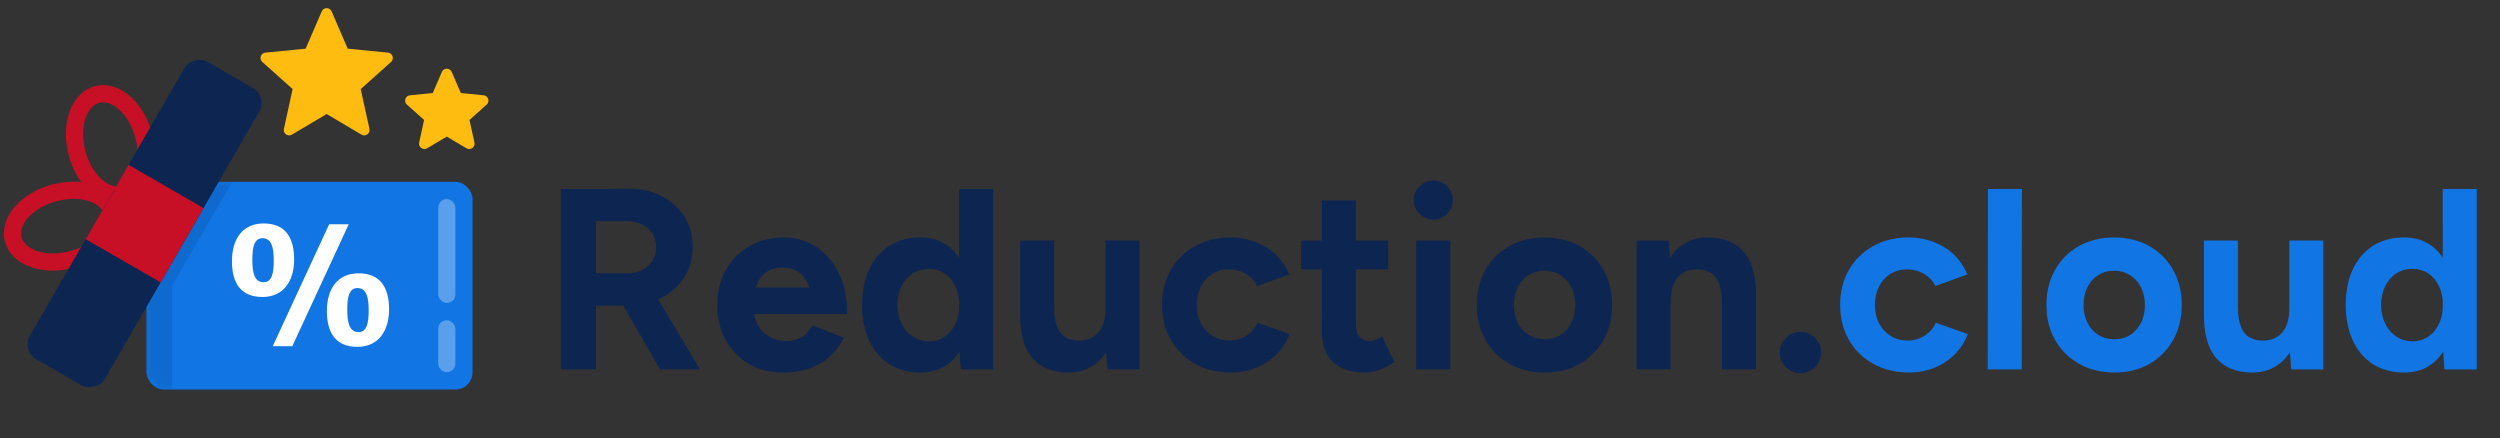
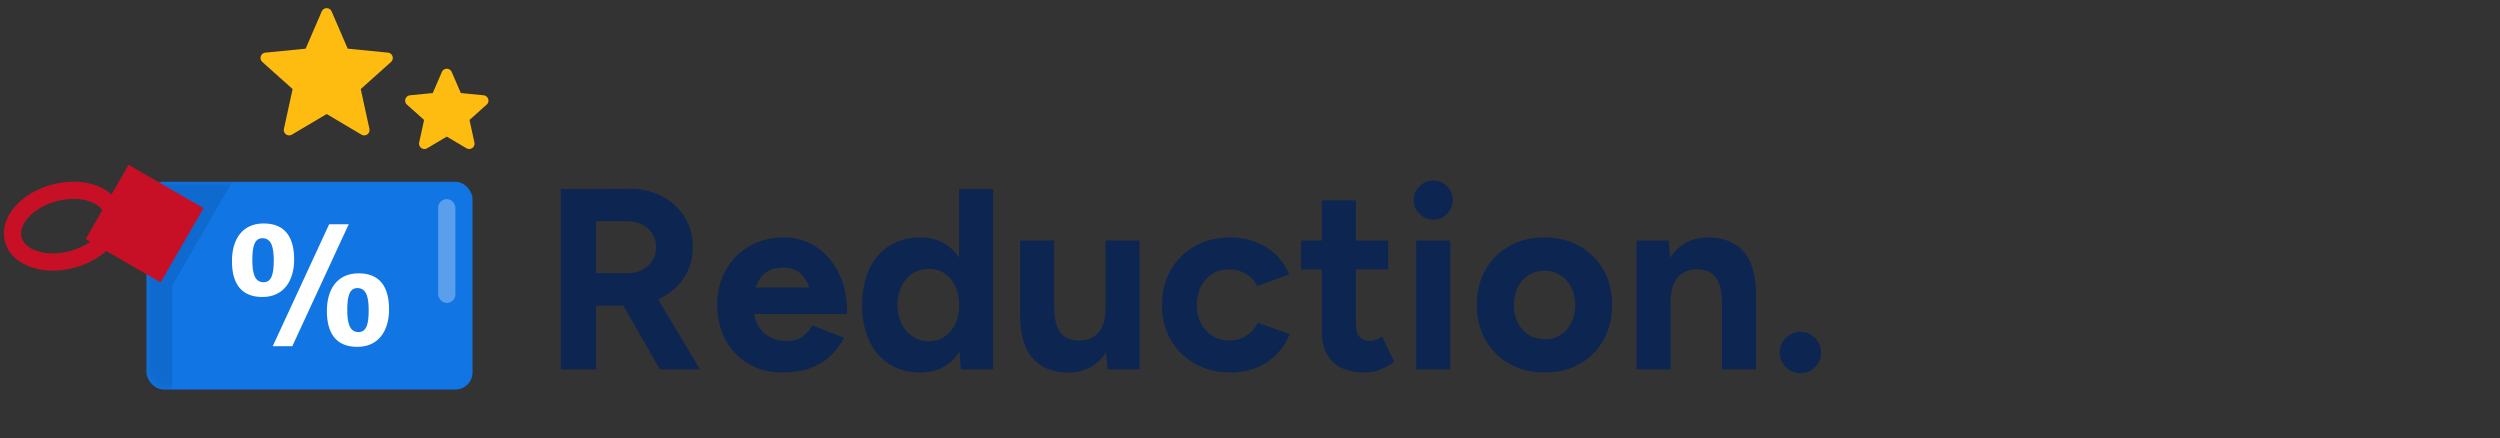
<svg xmlns="http://www.w3.org/2000/svg" xmlns:xlink="http://www.w3.org/1999/xlink" width="291px" height="51px" viewBox="0 0 291 51" version="1.1">
  <rect x="0" y="0" width="291" height="51" fill="#333333" stroke="none" />
  <title>logo@2x</title>
  <defs>
    <rect id="path-1" x="0" y="0" width="291" height="51" />
    <rect id="path-3" x="0" y="0" width="37.953" height="24.181" rx="2" />
  </defs>
  <g id="控件" stroke="none" stroke-width="1" fill="none" fill-rule="evenodd">
    <g id="导航栏备份" transform="translate(-410, -19)">
      <g id="logo" transform="translate(410, 19)">
        <mask id="mask-2" fill="white">
          <use xlink:href="#path-1" />
        </mask>
        <g id="蒙版" />
        <g mask="url(#mask-2)">
          <g id="Reduction.cloud备份" transform="translate(65.28, 21.01)" fill-rule="nonzero">
            <path d="M0,0.99 L0,21.99 L4.098,21.99 L4.097,14.562 L7.272,14.562 L11.544,21.99 L16.2,21.99 L11.332,13.829 L11.616,13.695 C12.683,13.165 13.541,12.445 14.189,11.536 L14.361,11.283 C15.027,10.253 15.36,9.078 15.36,7.758 C15.36,6.43 15.039,5.254 14.397,4.23 C13.755,3.206 12.864,2.4 11.724,1.812 C10.584,1.224 9.276,0.94 7.8,0.96 L7.8,0.96 L3.63,0.99 L0,0.99 Z M4.097,4.728 L7.62,4.728 C8.644,4.728 9.479,5.011 10.125,5.577 C10.771,6.143 11.094,6.87 11.094,7.758 C11.094,8.342 10.948,8.864 10.656,9.324 C10.364,9.784 9.974,10.144 9.486,10.404 C8.998,10.664 8.444,10.794 7.824,10.794 L7.824,10.794 L4.097,10.794 L4.097,4.728 Z M33.33,15.54 C33.33,13.64 32.99,12.025 32.31,10.695 C31.63,9.365 30.735,8.355 29.625,7.665 C28.515,6.975 27.31,6.63 26.01,6.63 C24.49,6.63 23.145,6.965 21.975,7.635 C20.805,8.305 19.885,9.23 19.215,10.41 C18.545,11.59 18.21,12.95 18.21,14.49 C18.21,16.03 18.535,17.39 19.185,18.57 C19.835,19.75 20.73,20.675 21.87,21.345 C23.01,22.015 24.32,22.35 25.8,22.35 C26.98,22.35 28.03,22.19 28.95,21.87 C29.87,21.55 30.66,21.085 31.32,20.475 C31.98,19.865 32.53,19.14 32.97,18.3 L32.97,18.3 L29.25,16.86 C28.99,17.4 28.615,17.84 28.125,18.18 C27.635,18.52 27,18.69 26.22,18.69 C25.54,18.69 24.91,18.535 24.33,18.225 C23.75,17.915 23.29,17.46 22.95,16.86 C22.761,16.527 22.625,16.147 22.541,15.721 L22.509,15.54 L31.38,15.54 L33.33,15.54 Z M28.93,12.45 L22.702,12.45 L22.748,12.299 L22.748,12.299 L22.83,12.075 C23.09,11.425 23.475,10.94 23.985,10.62 C24.495,10.3 25.12,10.14 25.86,10.14 C26.56,10.14 27.17,10.315 27.69,10.665 C28.21,11.015 28.615,11.585 28.905,12.375 L28.905,12.375 L28.93,12.45 Z M41.85,22.35 C43.106,22.35 44.171,22.03 45.045,21.39 C45.555,21.017 45.993,20.551 46.36,19.992 L46.406,19.918 L46.554,21.99 L50.316,21.99 L50.316,0.99 L46.356,0.99 L46.355,8.976 L46.198,8.75 C45.922,8.372 45.609,8.041 45.259,7.756 L45.045,7.59 C44.171,6.95 43.106,6.63 41.85,6.63 C40.47,6.63 39.273,6.95 38.259,7.59 C37.245,8.23 36.46,9.137 35.904,10.311 C35.348,11.485 35.07,12.878 35.07,14.49 C35.07,16.082 35.348,17.47 35.904,18.654 C36.46,19.838 37.245,20.75 38.259,21.39 C39.273,22.03 40.47,22.35 41.85,22.35 Z M42.858,18.714 C42.154,18.714 41.525,18.533 40.971,18.171 C40.417,17.809 39.982,17.311 39.666,16.677 C39.35,16.043 39.186,15.314 39.174,14.49 C39.186,13.666 39.348,12.937 39.66,12.303 C39.972,11.669 40.402,11.174 40.95,10.818 C41.498,10.462 42.124,10.284 42.828,10.284 C43.532,10.284 44.149,10.462 44.679,10.818 C45.209,11.174 45.624,11.669 45.924,12.303 C46.149,12.778 46.29,13.307 46.346,13.89 L46.355,14.017 L46.355,14.964 L46.346,15.09 C46.299,15.576 46.194,16.024 46.029,16.435 L45.924,16.677 C45.624,17.311 45.209,17.809 44.679,18.171 C44.149,18.533 43.542,18.714 42.858,18.714 Z M59.082,22.35 C60.226,22.35 61.22,22.057 62.064,21.471 C62.556,21.129 62.985,20.697 63.349,20.175 L63.47,19.993 L63.636,21.99 L67.367,21.99 L67.367,6.99 L63.408,6.99 L63.408,14.862 C63.408,16.094 63.134,17.034 62.586,17.682 C62.038,18.33 61.252,18.648 60.228,18.636 C59.672,18.624 59.183,18.496 58.761,18.252 C58.338,18.008 58.01,17.6 57.776,17.028 C57.542,16.456 57.425,15.67 57.425,14.67 L57.425,14.67 L56.576,14.863 L55.991,14.996 L55.348,15.142 L54.851,15.255 L54.631,15.305 L54.165,15.411 L53.466,15.57 C53.458,17.735 53.887,19.374 54.752,20.488 L54.909,20.679 C55.879,21.793 57.27,22.35 59.082,22.35 Z M53.466,15.57 L54.165,15.411 L54.631,15.305 L54.851,15.255 L55.348,15.142 L55.991,14.996 L56.576,14.863 L57.425,14.67 L57.425,6.99 L53.466,6.99 L53.466,15.57 Z M78.005,22.35 C79.53,22.35 80.907,21.961 82.137,21.183 C83.367,20.405 84.27,19.304 84.845,17.88 L84.845,17.88 L81.114,16.554 C80.83,17.186 80.394,17.69 79.806,18.066 C79.218,18.442 78.558,18.63 77.825,18.63 C77.094,18.63 76.44,18.452 75.864,18.096 C75.287,17.74 74.837,17.253 74.513,16.635 C74.189,16.017 74.027,15.302 74.027,14.49 C74.027,13.678 74.187,12.96 74.507,12.336 C74.828,11.712 75.268,11.225 75.828,10.875 C76.388,10.525 77.034,10.35 77.765,10.35 C78.502,10.35 79.165,10.526 79.755,10.878 C80.345,11.23 80.78,11.698 81.06,12.282 L81.06,12.282 L84.779,10.938 C84.203,9.554 83.299,8.49 82.067,7.746 C80.835,7.002 79.461,6.63 77.945,6.63 C76.394,6.63 75.018,6.965 73.818,7.635 C72.618,8.305 71.678,9.23 70.998,10.41 C70.318,11.59 69.978,12.95 69.978,14.49 C69.978,16.018 70.32,17.375 71.004,18.561 C71.688,19.747 72.636,20.675 73.848,21.345 C75.06,22.015 76.445,22.35 78.005,22.35 Z M93.642,22.35 C94.214,22.35 94.794,22.236 95.382,22.008 C95.969,21.78 96.509,21.482 97.001,21.114 L97.001,21.114 L95.603,18.15 C95.343,18.33 95.095,18.464 94.86,18.552 C94.624,18.64 94.41,18.684 94.217,18.684 C93.661,18.684 93.243,18.522 92.963,18.198 C92.683,17.874 92.543,17.384 92.543,16.728 L92.543,16.728 L92.543,10.35 L96.306,10.35 L96.306,6.99 L92.543,6.99 L92.543,2.31 L88.584,2.31 L88.583,6.99 L86.166,6.99 L86.166,10.35 L88.583,10.35 L88.584,17.61 C88.584,19.029 88.955,20.142 89.697,20.951 L89.862,21.12 C90.714,21.94 91.974,22.35 93.642,22.35 Z M101.55,4.56 C102.17,4.56 102.705,4.335 103.155,3.885 C103.605,3.435 103.83,2.9 103.83,2.28 C103.83,1.66 103.605,1.125 103.155,0.675 C102.705,0.225 102.17,0 101.55,0 C100.95,0 100.42,0.225 99.96,0.675 C99.5,1.125 99.27,1.66 99.27,2.28 C99.27,2.9 99.5,3.435 99.96,3.885 C100.42,4.335 100.95,4.56 101.55,4.56 Z M103.53,21.99 L103.53,6.99 L99.57,6.99 L99.57,21.99 L103.53,21.99 Z M114.539,22.35 C116.079,22.35 117.434,22.015 118.604,21.345 C119.774,20.675 120.694,19.75 121.364,18.57 C122.034,17.39 122.369,16.03 122.369,14.49 C122.369,12.95 122.034,11.59 121.364,10.41 C120.694,9.23 119.769,8.305 118.589,7.635 C117.409,6.965 116.039,6.63 114.479,6.63 C112.955,6.63 111.596,6.965 110.405,7.635 C109.213,8.305 108.284,9.23 107.618,10.41 C106.952,11.59 106.619,12.95 106.619,14.49 C106.619,16.03 106.957,17.39 107.633,18.57 C108.31,19.75 109.243,20.675 110.435,21.345 C111.626,22.015 112.994,22.35 114.539,22.35 Z M114.535,18.48 C113.832,18.48 113.207,18.31 112.66,17.97 C112.113,17.63 111.689,17.16 111.389,16.56 C111.089,15.96 110.939,15.268 110.939,14.485 C110.939,13.703 111.09,13.013 111.392,12.416 C111.694,11.819 112.112,11.35 112.646,11.01 C113.179,10.67 113.793,10.5 114.488,10.5 C115.182,10.5 115.799,10.67 116.339,11.01 C116.879,11.35 117.304,11.82 117.614,12.42 C117.924,13.02 118.079,13.712 118.079,14.495 C118.079,15.277 117.928,15.967 117.626,16.564 C117.323,17.161 116.908,17.63 116.381,17.97 C115.853,18.31 115.238,18.48 114.535,18.48 Z M139.118,13.051 C139.077,10.928 138.6,9.342 137.687,8.292 C136.723,7.184 135.329,6.63 133.505,6.63 C132.369,6.63 131.377,6.923 130.529,7.509 C130.034,7.851 129.604,8.283 129.239,8.805 L129.116,8.99 L128.951,6.99 L125.219,6.99 L125.219,21.99 L129.179,21.99 L129.179,14.118 L129.184,13.836 C129.22,12.822 129.452,12.022 129.88,11.435 L130.001,11.28 C130.549,10.632 131.335,10.32 132.359,10.344 C132.923,10.356 133.414,10.484 133.832,10.728 C134.25,10.972 134.576,11.377 134.81,11.943 C135.044,12.509 135.161,13.298 135.161,14.31 L135.161,14.31 L135.161,21.99 L139.121,21.99 L139.121,13.41 L139.118,13.051 Z M144.287,22.428 C144.943,22.428 145.508,22.191 145.982,21.717 C146.456,21.243 146.693,20.678 146.693,20.022 C146.693,19.366 146.456,18.801 145.982,18.327 C145.508,17.853 144.943,17.616 144.287,17.616 C143.631,17.616 143.066,17.853 142.592,18.327 C142.118,18.801 141.881,19.366 141.881,20.022 C141.881,20.678 142.118,21.243 142.592,21.717 C143.066,22.191 143.631,22.428 144.287,22.428 Z" id="Reduction." fill="#0D2551" />
-             <path d="M156.941,22.35 C158.465,22.35 159.842,21.961 161.072,21.183 C162.302,20.405 163.205,19.304 163.781,17.88 L163.781,17.88 L160.049,16.554 C159.765,17.186 159.329,17.69 158.741,18.066 C158.153,18.442 157.493,18.63 156.761,18.63 C156.029,18.63 155.375,18.452 154.799,18.096 C154.223,17.74 153.773,17.253 153.449,16.635 C153.125,16.017 152.963,15.302 152.963,14.49 C152.963,13.678 153.123,12.96 153.443,12.336 C153.763,11.712 154.203,11.225 154.763,10.875 C155.323,10.525 155.969,10.35 156.701,10.35 C157.437,10.35 158.1,10.526 158.69,10.878 C159.28,11.23 159.715,11.698 159.995,12.282 L159.995,12.282 L163.715,10.938 C163.139,9.554 162.235,8.49 161.003,7.746 C159.771,7.002 158.397,6.63 156.881,6.63 C155.329,6.63 153.953,6.965 152.753,7.635 C151.553,8.305 150.613,9.23 149.933,10.41 C149.253,11.59 148.913,12.95 148.913,14.49 C148.913,16.018 149.255,17.375 149.939,18.561 C150.623,19.747 151.571,20.675 152.783,21.345 C153.995,22.015 155.381,22.35 156.941,22.35 Z M170.051,21.99 L170.075,0.99 L166.115,0.99 L166.091,21.99 L170.051,21.99 Z M180.845,22.35 C182.385,22.35 183.74,22.015 184.91,21.345 C186.08,20.675 187,19.75 187.67,18.57 C188.34,17.39 188.675,16.03 188.675,14.49 C188.675,12.95 188.34,11.59 187.67,10.41 C187,9.23 186.075,8.305 184.895,7.635 C183.715,6.965 182.345,6.63 180.785,6.63 C179.26,6.63 177.902,6.965 176.71,7.635 C175.518,8.305 174.589,9.23 173.923,10.41 C173.258,11.59 172.925,12.95 172.925,14.49 C172.925,16.03 173.263,17.39 173.939,18.57 C174.615,19.75 175.549,20.675 176.74,21.345 C177.931,22.015 179.299,22.35 180.845,22.35 Z M180.84,18.48 C180.137,18.48 179.512,18.31 178.965,17.97 C178.418,17.63 177.995,17.16 177.695,16.56 C177.394,15.96 177.244,15.268 177.244,14.485 C177.244,13.703 177.395,13.013 177.698,12.416 C178,11.819 178.418,11.35 178.951,11.01 C179.485,10.67 180.099,10.5 180.793,10.5 C181.488,10.5 182.105,10.67 182.645,11.01 C183.185,11.35 183.61,11.82 183.92,12.42 C184.23,13.02 184.385,13.712 184.385,14.495 C184.385,15.277 184.234,15.967 183.931,16.564 C183.629,17.161 183.214,17.63 182.686,17.97 C182.159,18.31 181.543,18.48 180.84,18.48 Z M196.871,22.35 C198.015,22.35 199.009,22.057 199.853,21.471 C200.345,21.129 200.774,20.697 201.138,20.175 L201.259,19.993 L201.425,21.99 L205.156,21.99 L205.156,6.99 L201.197,6.99 L201.197,14.862 C201.197,16.094 200.923,17.034 200.375,17.682 C199.827,18.33 199.041,18.648 198.017,18.636 C197.461,18.624 196.972,18.496 196.55,18.252 C196.127,18.008 195.799,17.6 195.565,17.028 C195.331,16.456 195.214,15.67 195.214,14.67 L195.214,14.67 L194.365,14.863 L193.78,14.996 L193.137,15.142 L192.64,15.255 L192.42,15.305 L191.954,15.411 L191.255,15.57 C191.247,17.735 191.676,19.374 192.541,20.488 L192.698,20.679 C193.668,21.793 195.059,22.35 196.871,22.35 Z M191.255,15.57 L191.954,15.411 L192.42,15.305 L192.64,15.255 L193.137,15.142 L193.78,14.996 L194.365,14.863 L195.214,14.67 L195.214,6.99 L191.255,6.99 L191.255,15.57 Z M214.547,22.35 C215.803,22.35 216.868,22.03 217.742,21.39 C218.252,21.017 218.69,20.551 219.057,19.992 L219.103,19.917 L219.251,21.99 L223.013,21.99 L223.013,0.99 L219.053,0.99 L219.052,8.977 L218.895,8.75 C218.619,8.372 218.305,8.041 217.956,7.756 L217.742,7.59 C216.868,6.95 215.803,6.63 214.547,6.63 C213.167,6.63 211.97,6.95 210.956,7.59 C209.942,8.23 209.157,9.137 208.601,10.311 C208.045,11.485 207.767,12.878 207.767,14.49 C207.767,16.082 208.045,17.47 208.601,18.654 C209.157,19.838 209.942,20.75 210.956,21.39 C211.97,22.03 213.167,22.35 214.547,22.35 Z M215.554,18.714 C214.85,18.714 214.221,18.533 213.668,18.171 C213.114,17.809 212.679,17.311 212.363,16.677 C212.046,16.043 211.882,15.314 211.871,14.49 C211.882,13.666 212.044,12.937 212.356,12.303 C212.668,11.669 213.098,11.174 213.646,10.818 C214.194,10.462 214.82,10.284 215.524,10.284 C216.229,10.284 216.846,10.462 217.376,10.818 C217.906,11.174 218.321,11.669 218.621,12.303 C218.846,12.778 218.987,13.307 219.043,13.89 L219.052,14.025 L219.052,14.956 L219.043,15.09 C218.996,15.576 218.89,16.024 218.726,16.435 L218.621,16.677 C218.321,17.311 217.906,17.809 217.376,18.171 C216.846,18.533 216.239,18.714 215.554,18.714 Z" id="cloud" fill="#1175E4" />
          </g>
          <g id="编组">
            <g id="矩形" transform="translate(17.051, 21.158)">
              <mask id="mask-4" fill="white">
                <use xlink:href="#path-3" />
              </mask>
              <use id="蒙版" fill="#1175E4" xlink:href="#path-3" />
              <polygon fill="#000000" opacity="0.299" mask="url(#mask-4)" points="0 0 9.989 0 2.996 12.09 2.996 24.181 0 24.181" />
            </g>
            <g id="编组-2" transform="translate(13.056, 23.85) rotate(-60) translate(-13.056, -23.85) translate(-6.919, 14.451)">
-               <ellipse id="椭圆形" stroke="#C71025" stroke-width="2" transform="translate(25.968, 5.699) rotate(-315) translate(-25.968, -5.699) " cx="25.968" cy="5.699" rx="4.01" ry="6.016" />
              <ellipse id="椭圆形备份" stroke="#C71025" stroke-width="2" transform="translate(14.981, 5.699) scale(-1, 1) rotate(-315) translate(-14.981, -5.699) " cx="14.981" cy="5.699" rx="4.01" ry="6.016" />
              <g id="编组" transform="translate(0, 8.722)">
-                 <rect id="矩形备份-2" fill="#0D2551" x="1.13545077e-13" y="2.29085366e-13" width="39.95" height="10.075" rx="2" />
                <rect id="矩形" fill="#C71025" x="14.981" y="-2.29085366e-13" width="9.988" height="10.075" />
              </g>
            </g>
            <rect id="矩形" fill="#FFFFFF" opacity="0.305" x="51.009" y="23.173" width="1.998" height="12.09" rx="0.999" />
-             <rect id="矩形备份" fill="#FFFFFF" opacity="0.305" x="51.009" y="37.279" width="1.998" height="6.045" rx="0.999" />
            <path d="M30.546,34.57 C33.039,34.57 34.238,32.66 34.238,30.218 C34.238,27.606 33.183,26.01 30.69,26.01 C28.197,26.01 26.999,27.872 26.999,30.387 C26.999,32.974 28.053,34.57 30.546,34.57 Z M34.022,40.301 L40.59,26.107 L38.313,26.107 L31.745,40.301 L34.022,40.301 Z M30.69,32.853 C29.587,32.853 29.372,31.693 29.372,30.242 C29.372,28.791 29.587,27.727 30.546,27.727 C31.649,27.727 31.865,28.888 31.865,30.339 C31.865,31.79 31.649,32.853 30.69,32.853 Z M41.596,40.374 C44.089,40.374 45.288,38.463 45.288,36.021 C45.288,33.41 44.233,31.814 41.74,31.814 C39.247,31.814 38.049,33.676 38.049,36.19 C38.049,38.778 39.104,40.374 41.596,40.374 Z M41.74,38.657 C40.638,38.657 40.422,37.496 40.422,36.045 C40.422,34.594 40.638,33.531 41.596,33.531 C42.699,33.531 42.915,34.691 42.915,36.142 C42.915,37.593 42.699,38.657 41.74,38.657 Z" id="%" fill="#FFFFFF" fill-rule="nonzero" />
            <path d="M38.025,13.272 L33.976,15.672 C33.68,15.848 33.297,15.75 33.121,15.453 C33.04,15.317 33.014,15.156 33.048,15.002 L34.061,10.367 L34.061,10.367 L30.535,7.213 C30.278,6.983 30.256,6.589 30.486,6.332 C30.591,6.215 30.735,6.142 30.891,6.127 L35.575,5.666 L35.575,5.666 L37.452,1.325 C37.589,1.009 37.956,0.863 38.273,1 C38.419,1.063 38.535,1.179 38.598,1.325 L40.475,5.666 L40.475,5.666 L45.159,6.127 C45.502,6.16 45.753,6.466 45.72,6.809 C45.704,6.965 45.631,7.109 45.515,7.213 L41.989,10.367 L41.989,10.367 L43.002,15.002 C43.076,15.338 42.862,15.671 42.525,15.745 C42.371,15.779 42.21,15.753 42.074,15.672 L38.025,13.272 L38.025,13.272 Z" id="星形备份-3" fill="#FFBC10" />
-             <path d="M52.007,15.901 L49.72,17.257 C49.423,17.433 49.04,17.335 48.864,17.038 C48.784,16.902 48.758,16.741 48.792,16.586 L49.365,13.964 L49.365,13.964 L47.368,12.177 C47.111,11.947 47.089,11.553 47.318,11.296 C47.423,11.179 47.567,11.106 47.723,11.091 L50.374,10.83 L50.374,10.83 L51.434,8.378 C51.571,8.062 51.939,7.916 52.255,8.053 C52.401,8.116 52.517,8.232 52.58,8.378 L53.641,10.83 L53.641,10.83 L56.292,11.091 C56.635,11.125 56.886,11.43 56.853,11.773 C56.837,11.929 56.764,12.073 56.647,12.177 L54.65,13.964 L54.65,13.964 L55.223,16.586 C55.297,16.923 55.084,17.256 54.747,17.33 C54.592,17.363 54.431,17.337 54.295,17.257 L52.007,15.901 L52.007,15.901 Z" id="星形备份-4" fill="#FFBC10" />
+             <path d="M52.007,15.901 L49.72,17.257 C49.423,17.433 49.04,17.335 48.864,17.038 C48.784,16.902 48.758,16.741 48.792,16.586 L49.365,13.964 L49.365,13.964 L47.368,12.177 C47.111,11.947 47.089,11.553 47.318,11.296 C47.423,11.179 47.567,11.106 47.723,11.091 L50.374,10.83 L50.374,10.83 L51.434,8.378 C51.571,8.062 51.939,7.916 52.255,8.053 C52.401,8.116 52.517,8.232 52.58,8.378 L53.641,10.83 L53.641,10.83 L56.292,11.091 C56.635,11.125 56.886,11.43 56.853,11.773 C56.837,11.929 56.764,12.073 56.647,12.177 L54.65,13.964 L54.65,13.964 L55.223,16.586 C55.297,16.923 55.084,17.256 54.747,17.33 C54.592,17.363 54.431,17.337 54.295,17.257 L52.007,15.901 Z" id="星形备份-4" fill="#FFBC10" />
          </g>
        </g>
      </g>
    </g>
  </g>
</svg>